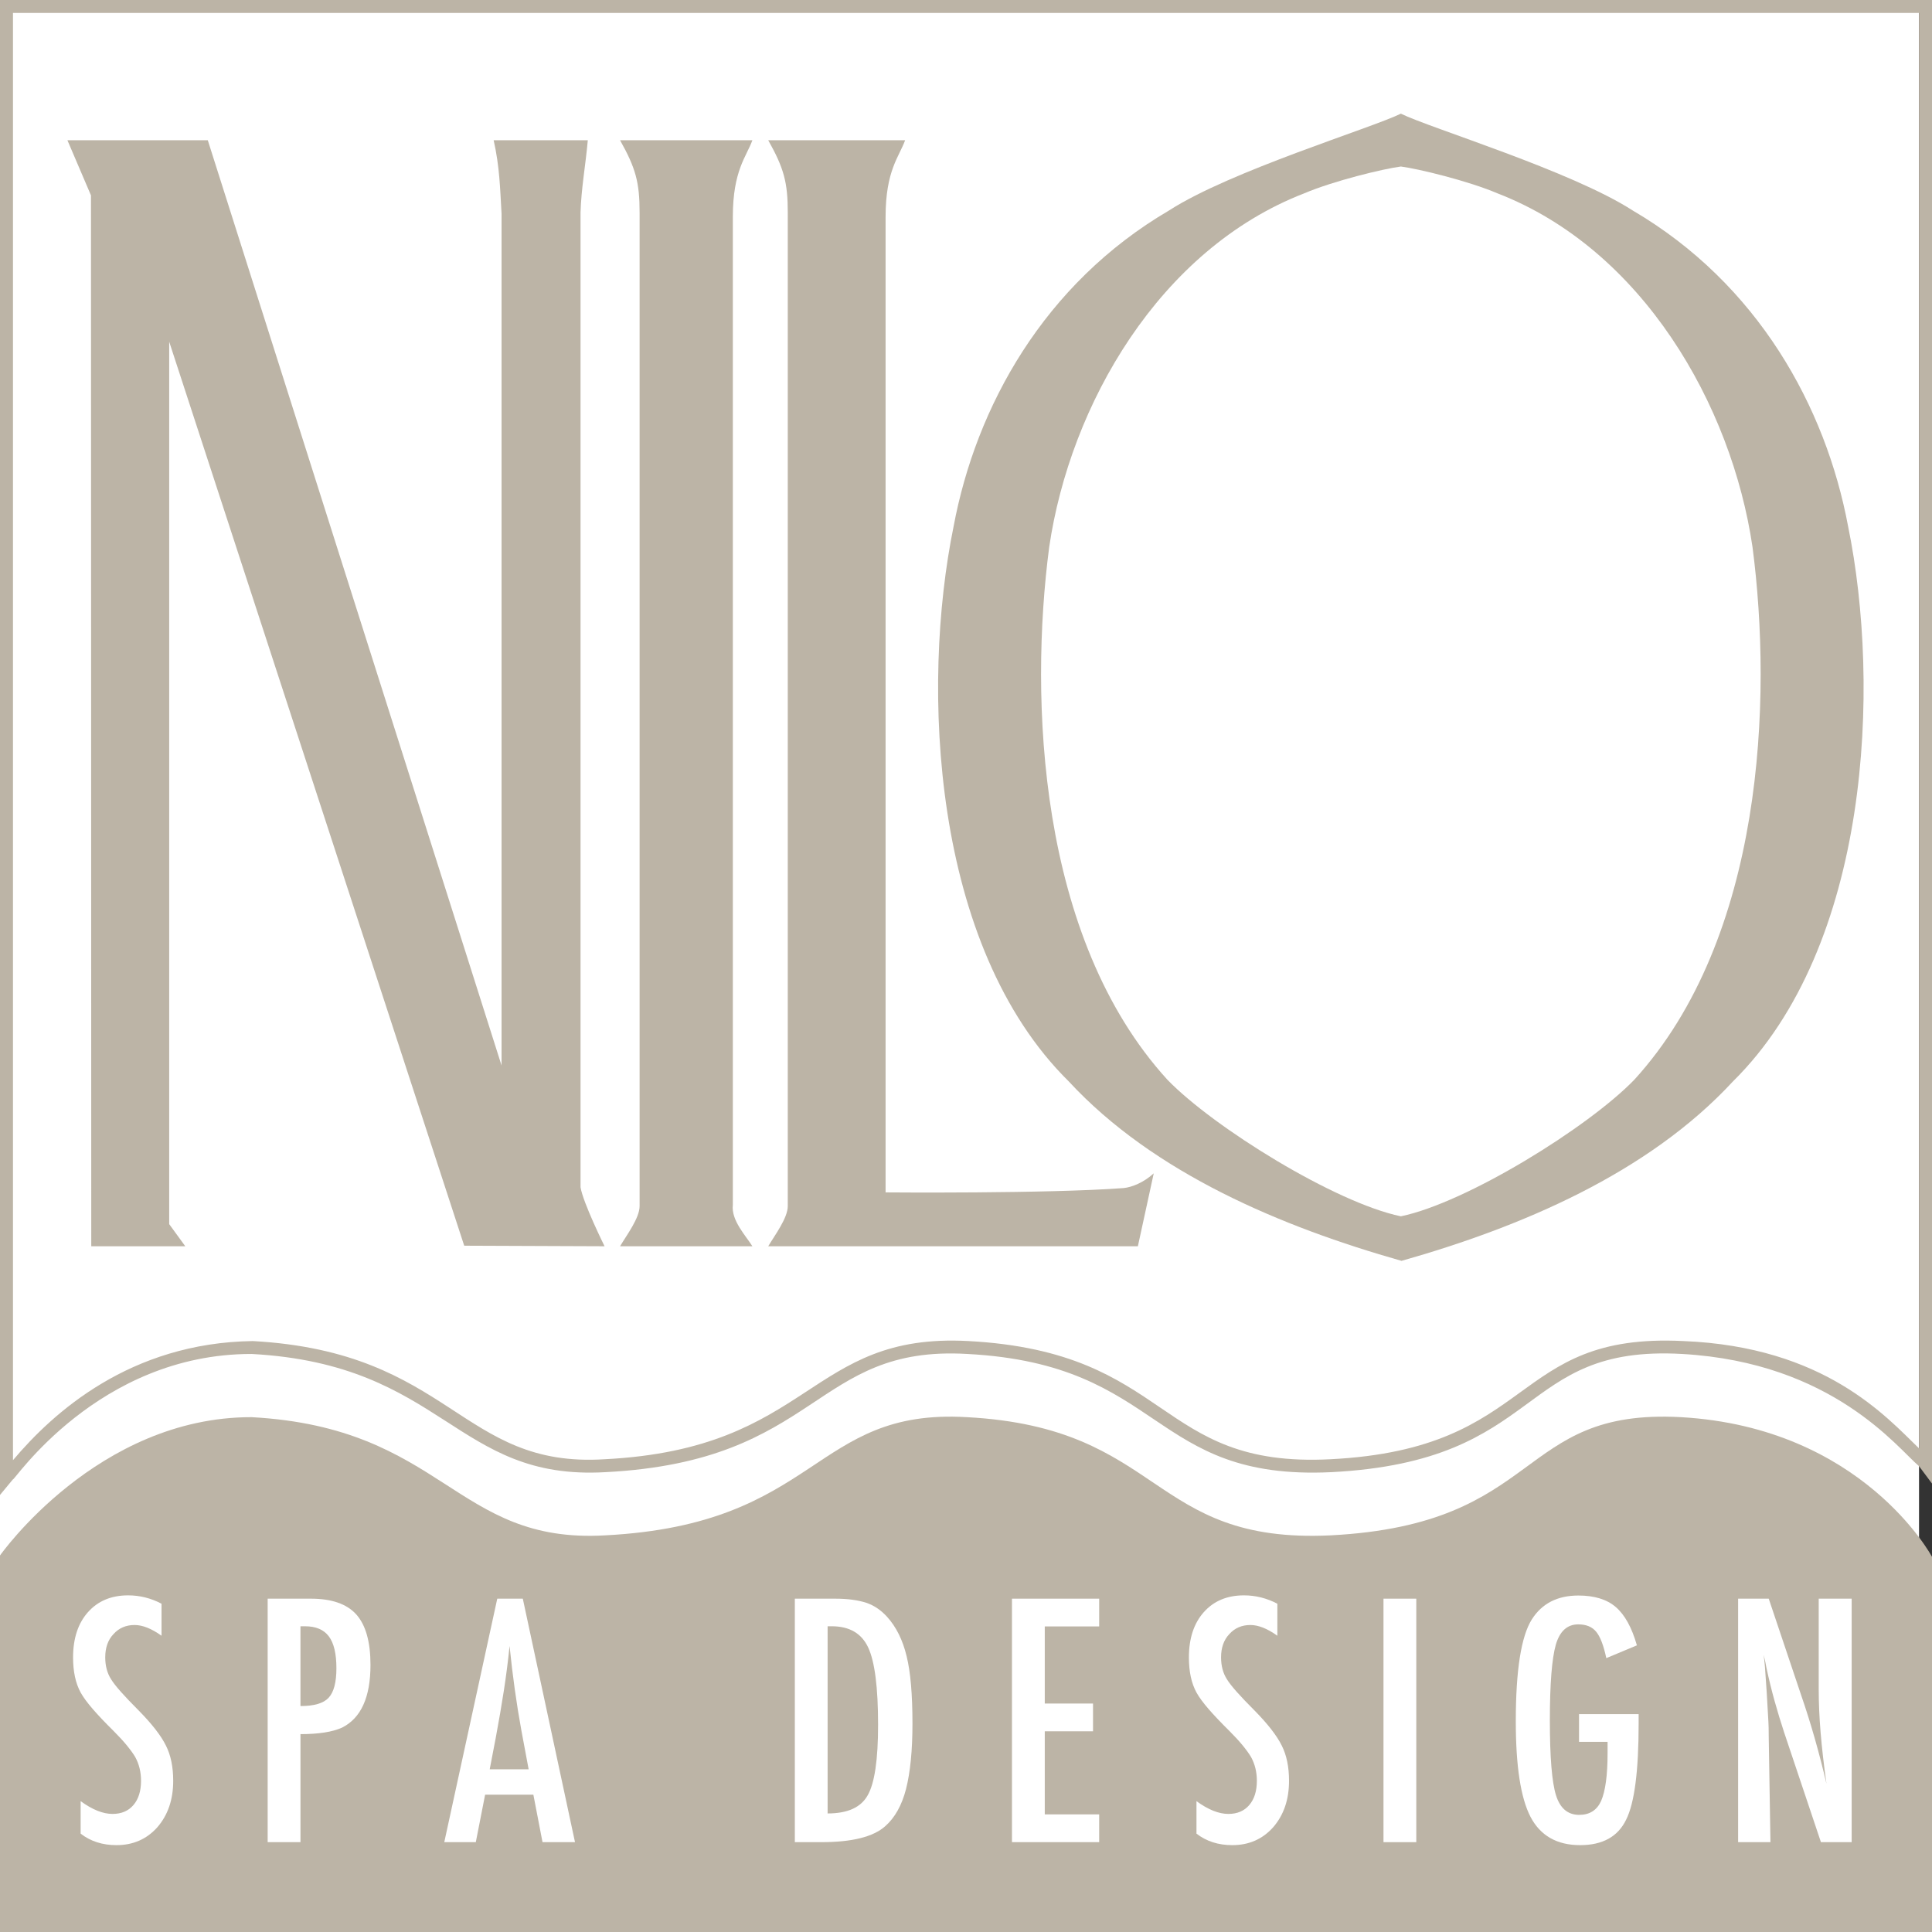
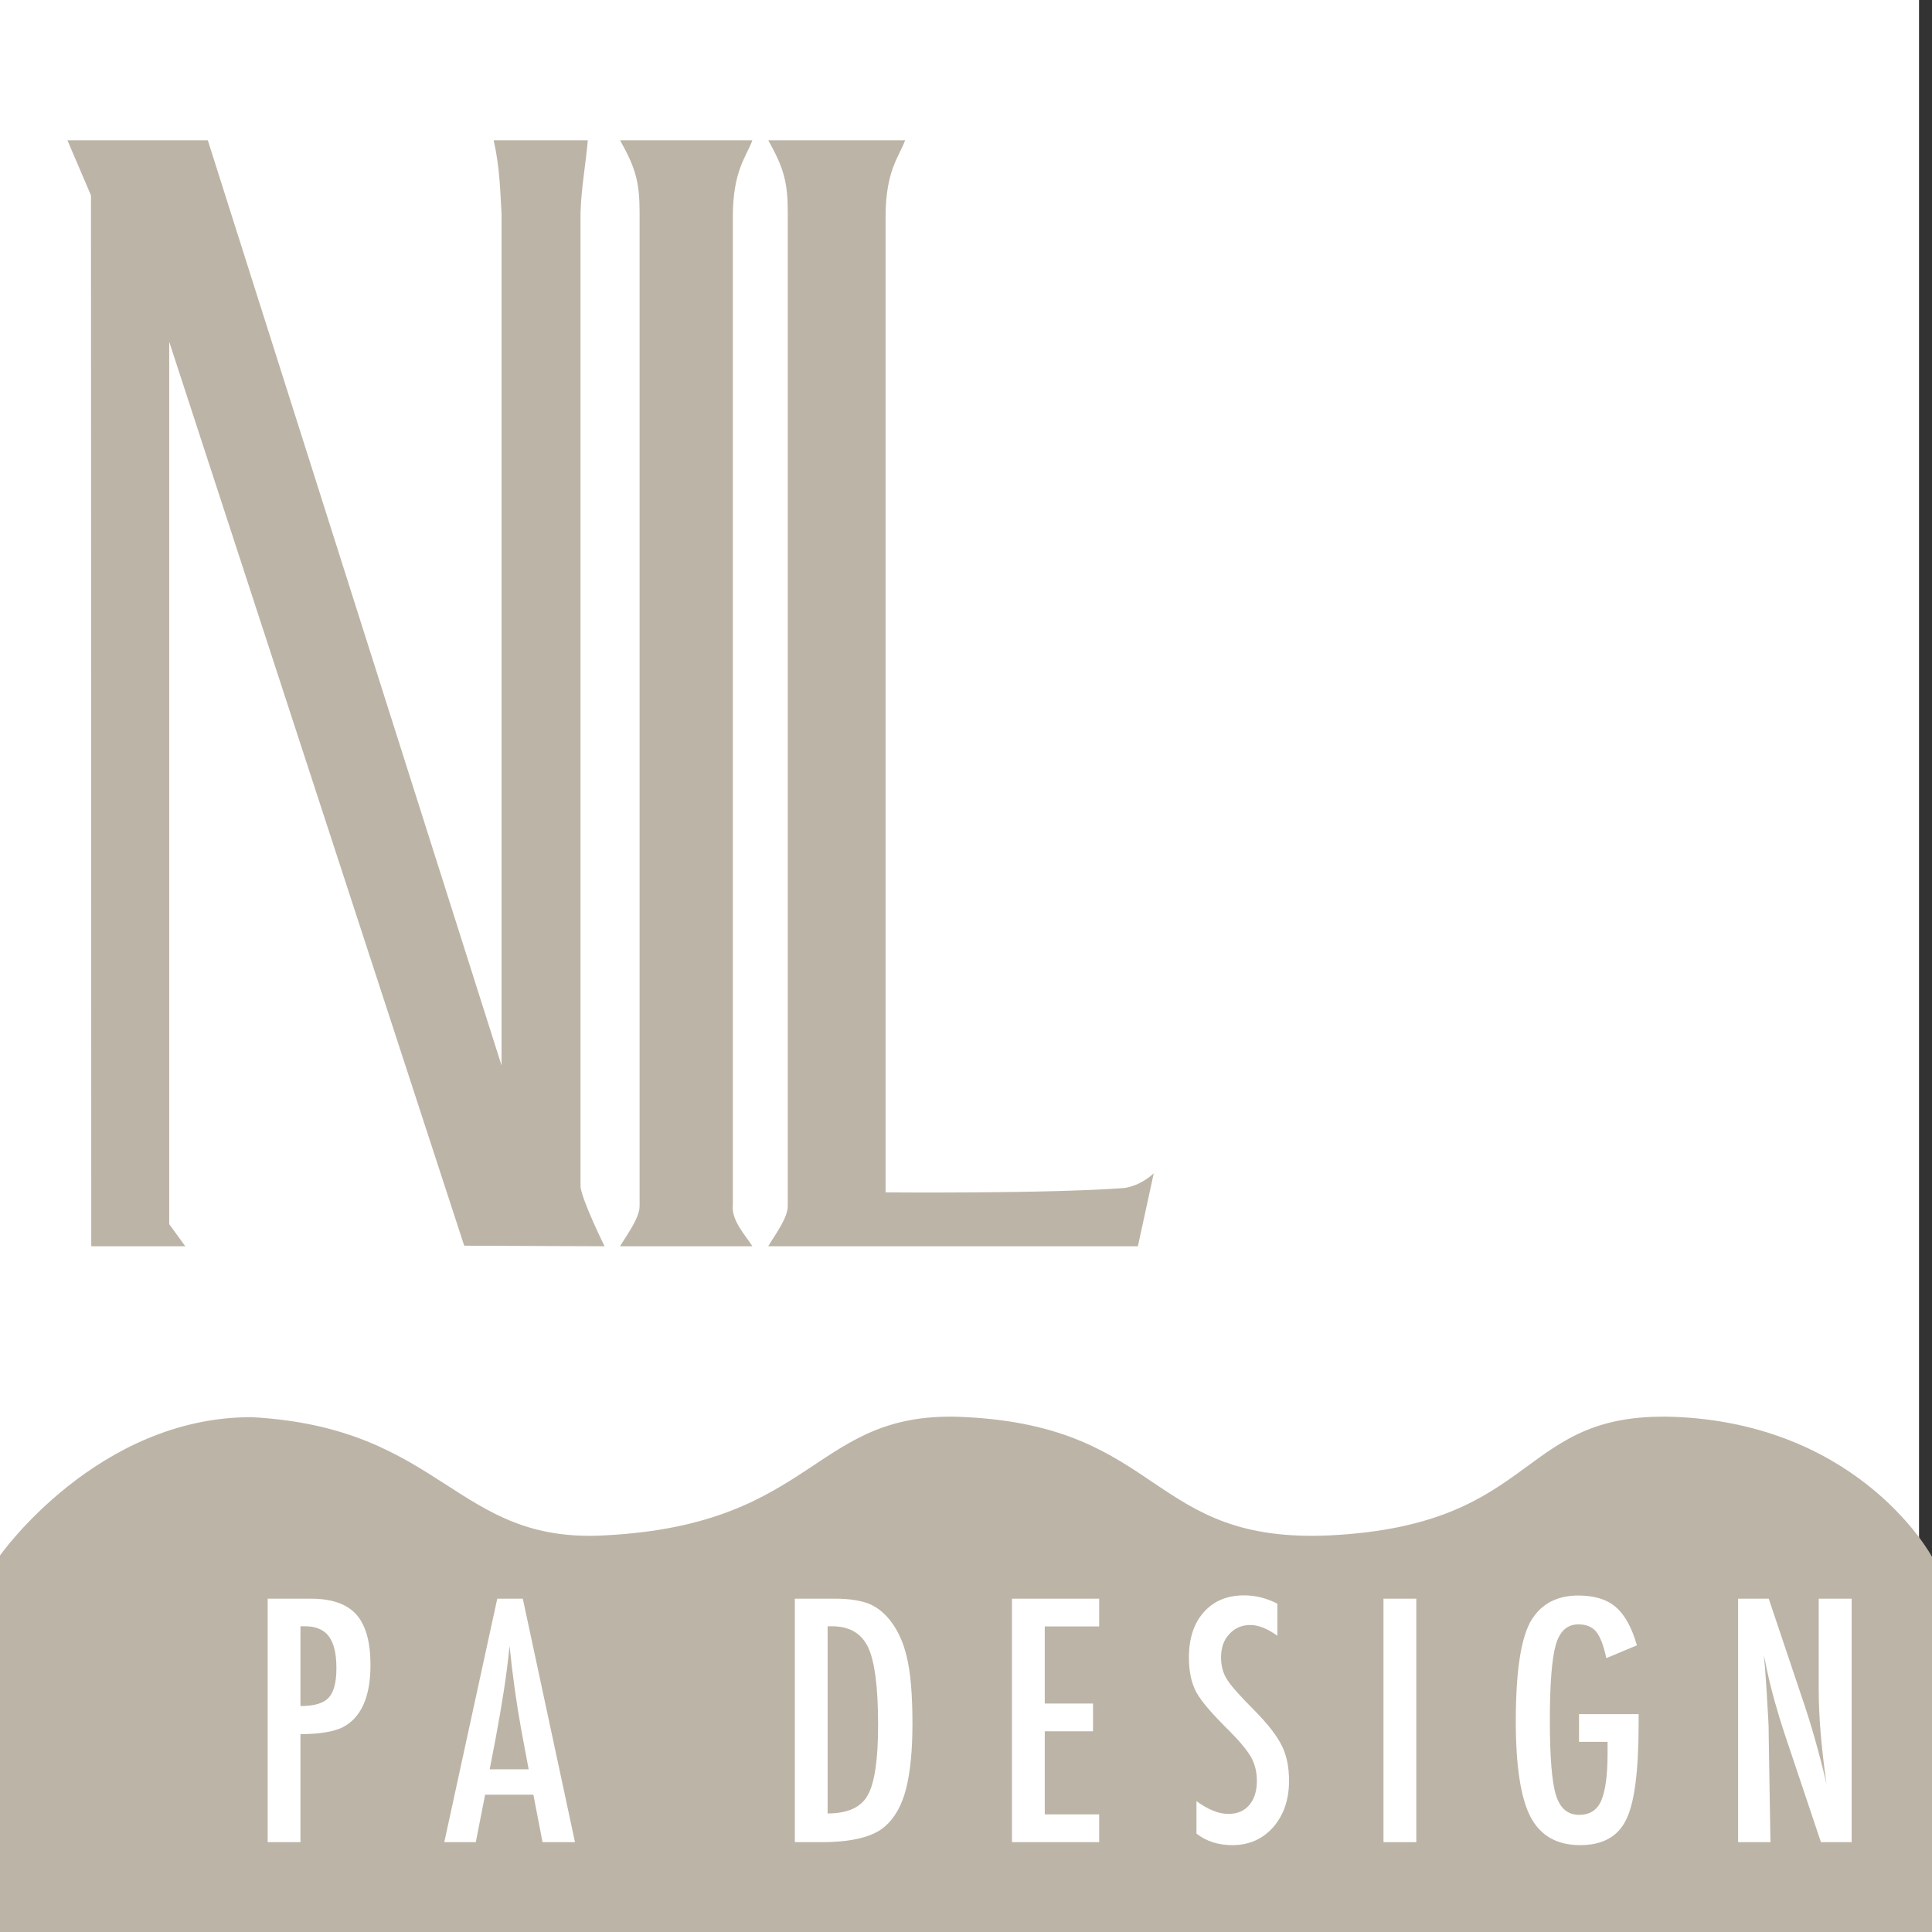
<svg xmlns="http://www.w3.org/2000/svg" x="0px" y="0px" width="263.222px" height="263.223px" viewBox="0 0 263.222 263.223" style="enable-background:new 0 0 263.222 263.223;" xml:space="preserve">
  <rect x="0" y="0" width="263.222" height="263.223" fill="#333333" stroke="none" />
  <style type="text/css"> .st0{fill:#FFFFFF;} .st1{fill:#BCB4A6;} .st2{fill-rule:evenodd;clip-rule:evenodd;fill:#BCB4A6;} </style>
  <defs> </defs>
  <rect class="st0" width="261.455" height="261.455" />
  <g>
    <path class="st1" d="M0,211.924v51.299h263.222v-51.119c0,0-9.385-17.6-34.185-19.025c-22.607-1.242-18.559,14.598-47.752,16.102 c-24.766,1.189-22.682-14.676-49.561-16.102c-21.034-1.242-20.05,14.604-49.281,16.102c-20.487,1.189-21.93-14.67-48.168-16.102 C13.26,193.047,0,211.924,0,211.924L0,211.924z" />
-     <path class="st1" d="M229.192,184.469c-22.621-1.291-18.57,14.598-47.784,16.102c-24.783,1.189-22.698-14.676-49.595-16.102 c-21.047-1.244-20.064,14.604-49.315,16.102c-20.5,1.189-21.944-14.67-48.201-16.102c-21.029-0.031-32.537,17.57-32.537,17.084 L0,203.678V0h263.222v202.123l-1.761-2.361C258.525,197.303,249.734,185.643,229.192,184.469L229.192,184.469z M229.335,182.709 c19.293,0.777,27.645,10.305,32.12,14.621V1.76H1.768v197.182c5.464-6.48,15.939-15.996,32.673-16.232 c27.109,1.5,28.286,17.346,47.928,16.102c28.359-1.43,27.657-17.289,49.587-16.102c27.832,1.506,25.447,17.34,49.314,16.102 C209.533,197.387,205.604,181.528,229.335,182.709L229.335,182.709z" />
    <path class="st1" d="M28.309,19.104l40.025,126.062V29.13c-0.209-3.584-0.258-6.371-1.077-10.025h12.827 c-0.285,3.275-0.904,6.615-0.99,9.867v132.784c0.352,2.141,3.275,8.039,3.275,8.039l-19.123-0.076L23.052,46.557v120.224 l2.193,3.014H12.434L12.395,26.619l-3.211-7.515H28.309L28.309,19.104z" />
    <path class="st1" d="M102.508,19.104c-0.812,2.251-2.664,4.117-2.664,10.438v134.622c-0.248,2.104,1.775,4.199,2.664,5.631H84.477 c0.894-1.51,2.664-3.842,2.664-5.473V28.975c0-4.12-0.525-6.064-2.664-9.87H102.508L102.508,19.104z" />
    <path class="st1" d="M120.655,162.455c0,0,22.023,0.191,32.447-0.59c1.07-0.109,2.703-0.73,4.088-2.006l-2.162,9.936h-50.363 c0.895-1.51,2.664-3.842,2.664-5.473V28.975c0-4.12-0.525-6.064-2.664-9.87h18.652c-0.811,2.251-2.662,4.117-2.662,10.438V162.455 L120.655,162.455z" />
-     <path class="st2" d="M190.949,171.783c-16.289-4.617-33.76-11.924-45.34-24.45c-18.703-18.449-20.14-53.829-15.691-75.596 c3.05-16.317,12.303-33.071,29.361-43.065c8.361-5.395,27.645-11.239,31.578-13.187c3.934,1.948,23.219,7.793,31.578,13.187 c17.059,9.995,26.313,26.748,29.361,43.065c4.449,21.768,3.012,57.148-15.691,75.596 C224.525,159.859,207.236,167.165,190.949,171.783L190.949,171.783z M190.857,165.714c-8.941-1.852-25.51-12.106-31.805-18.606 c-17.637-19.335-18.82-51.853-16.105-72.581c2.85-19.37,15.006-40.544,34.73-48.179c3.988-1.702,10.789-3.351,13.18-3.661 c2.391,0.309,9.193,1.958,13.18,3.661c19.725,7.635,31.881,28.809,34.73,48.179c2.717,20.728,1.531,53.245-16.105,72.581 C216.367,153.608,199.799,163.863,190.857,165.714L190.857,165.714z" />
    <g>
-       <path class="st0" d="M22.008,218.496v4.361c-1.361-0.974-2.585-1.461-3.674-1.461c-1.175,0-2.134,0.416-2.879,1.246 c-0.745,0.788-1.117,1.841-1.117,3.158c0,1.16,0.265,2.156,0.795,2.986c0.272,0.444,0.72,1.017,1.343,1.719 c0.623,0.702,1.429,1.547,2.417,2.535c1.819,1.848,3.058,3.445,3.717,4.791c0.659,1.304,0.988,2.9,0.988,4.791 c0,2.564-0.724,4.677-2.17,6.338c-1.447,1.619-3.302,2.428-5.564,2.428c-1.905,0-3.531-0.522-4.877-1.568v-4.426 c1.59,1.16,3.036,1.74,4.34,1.74c1.217,0,2.17-0.404,2.857-1.214c0.688-0.809,1.031-1.908,1.031-3.298 c0-1.203-0.265-2.284-0.795-3.244c-0.272-0.458-0.652-0.984-1.139-1.579c-0.487-0.594-1.096-1.257-1.826-1.987 c-1.132-1.117-2.07-2.105-2.814-2.965c-0.745-0.859-1.296-1.611-1.654-2.256c-0.688-1.26-1.031-2.85-1.031-4.77 c0-2.592,0.673-4.647,2.02-6.166c1.36-1.532,3.187-2.299,5.479-2.299C19.044,217.357,20.562,217.737,22.008,218.496z" />
      <path class="st0" d="M36.467,217.809h5.887c2.836,0,4.898,0.716,6.188,2.148c1.289,1.447,1.934,3.738,1.934,6.875 c0,4.412-1.296,7.262-3.889,8.551c-1.304,0.587-3.187,0.881-5.65,0.881v14.717h-4.469V217.809z M40.936,232.439 c1.848,0,3.122-0.372,3.824-1.117c0.716-0.759,1.074-2.105,1.074-4.039c0-1.977-0.344-3.423-1.031-4.34 c-0.688-0.917-1.769-1.375-3.244-1.375h-0.623V232.439z" />
      <path class="st0" d="M67.749,217.809h3.48l7.111,33.172h-4.426l-1.246-6.467h-6.574l-1.268,6.467H60.53L67.749,217.809z M72.024,241.055l-0.988-5.285c-0.659-3.595-1.196-7.434-1.611-11.516c-0.201,1.991-0.458,4.007-0.773,6.048 c-0.315,2.041-0.688,4.208-1.117,6.499l-0.816,4.254H72.024z" />
      <path class="st0" d="M108.29,217.809h5.5c1.676,0,3.086,0.187,4.232,0.559c1.06,0.358,2.005,0.996,2.836,1.912 c1.246,1.375,2.134,3.166,2.664,5.371c0.53,2.134,0.795,5.192,0.795,9.174c0,3.652-0.294,6.632-0.881,8.938 c-0.573,2.206-1.519,3.889-2.836,5.049c-1.619,1.447-4.519,2.17-8.701,2.17h-3.609V217.809z M112.758,247.07 c2.721,0,4.54-0.823,5.457-2.471c0.945-1.647,1.418-4.848,1.418-9.604c0-5.113-0.451-8.629-1.354-10.549 c-0.902-1.919-2.557-2.879-4.963-2.879h-0.559V247.07z" />
      <path class="st0" d="M137.874,217.809h11.881v3.781h-7.412v10.506h6.574v3.781h-6.574v11.322h7.412v3.781h-11.881V217.809z" />
      <path class="st0" d="M174.032,218.496v4.361c-1.361-0.974-2.586-1.461-3.674-1.461c-1.175,0-2.135,0.416-2.879,1.246 c-0.745,0.788-1.117,1.841-1.117,3.158c0,1.16,0.265,2.156,0.795,2.986c0.271,0.444,0.72,1.017,1.343,1.719 c0.623,0.702,1.429,1.547,2.417,2.535c1.818,1.848,3.058,3.445,3.717,4.791c0.658,1.304,0.988,2.9,0.988,4.791 c0,2.564-0.724,4.677-2.17,6.338c-1.447,1.619-3.302,2.428-5.564,2.428c-1.905,0-3.531-0.522-4.877-1.568v-4.426 c1.59,1.16,3.036,1.74,4.34,1.74c1.217,0,2.17-0.404,2.857-1.214c0.688-0.809,1.031-1.908,1.031-3.298 c0-1.203-0.266-2.284-0.795-3.244c-0.272-0.458-0.652-0.984-1.139-1.579c-0.487-0.594-1.096-1.257-1.826-1.987 c-1.132-1.117-2.07-2.105-2.814-2.965c-0.745-0.859-1.297-1.611-1.654-2.256c-0.688-1.26-1.031-2.85-1.031-4.77 c0-2.592,0.673-4.647,2.02-6.166c1.36-1.532,3.187-2.299,5.479-2.299C171.067,217.357,172.585,217.737,174.032,218.496z" />
      <path class="st0" d="M188.491,217.809h4.469v33.172h-4.469V217.809z" />
      <path class="st0" d="M215.132,233.535h8.121v1.289c0,6.46-0.566,10.821-1.697,13.084c-1.117,2.32-3.209,3.48-6.273,3.48 c-3.166,0-5.422-1.289-6.768-3.867c-1.332-2.578-1.998-6.911-1.998-12.998c0-6.961,0.73-11.594,2.191-13.9 c1.375-2.163,3.487-3.244,6.338-3.244c2.177,0,3.874,0.523,5.092,1.568c1.231,1.06,2.191,2.8,2.879,5.221l-4.168,1.74 c-0.187-0.874-0.395-1.607-0.623-2.202c-0.229-0.594-0.48-1.056-0.752-1.386c-0.545-0.673-1.361-1.01-2.449-1.01 c-1.49,0-2.507,0.917-3.051,2.75c-0.545,1.919-0.816,5.364-0.816,10.334c0,5.027,0.279,8.429,0.838,10.205 c0.559,1.776,1.611,2.664,3.158,2.664c1.418,0,2.413-0.63,2.986-1.891c0.587-1.346,0.881-3.509,0.881-6.488v-0.902v-0.666h-3.889 V233.535z" />
      <path class="st0" d="M236.81,217.809h4.168l4.447,13.234c1.289,3.738,2.428,7.728,3.416,11.967 c-0.358-2.563-0.623-4.884-0.795-6.961c-0.172-2.077-0.258-4.032-0.258-5.865v-12.375h4.49v33.172h-4.189l-5.006-14.932 c-0.459-1.389-0.892-2.814-1.3-4.275s-0.784-2.993-1.128-4.598c-0.029-0.2-0.075-0.444-0.14-0.73 c-0.064-0.286-0.14-0.616-0.226-0.988c0.043,0.373,0.078,0.691,0.107,0.956c0.028,0.265,0.05,0.491,0.064,0.677l0.236,3.373 l0.236,4.104c0.014,0.229,0.024,0.509,0.032,0.838c0.007,0.33,0.011,0.702,0.011,1.117l0.236,14.459h-4.404V217.809z" />
    </g>
  </g>
</svg>